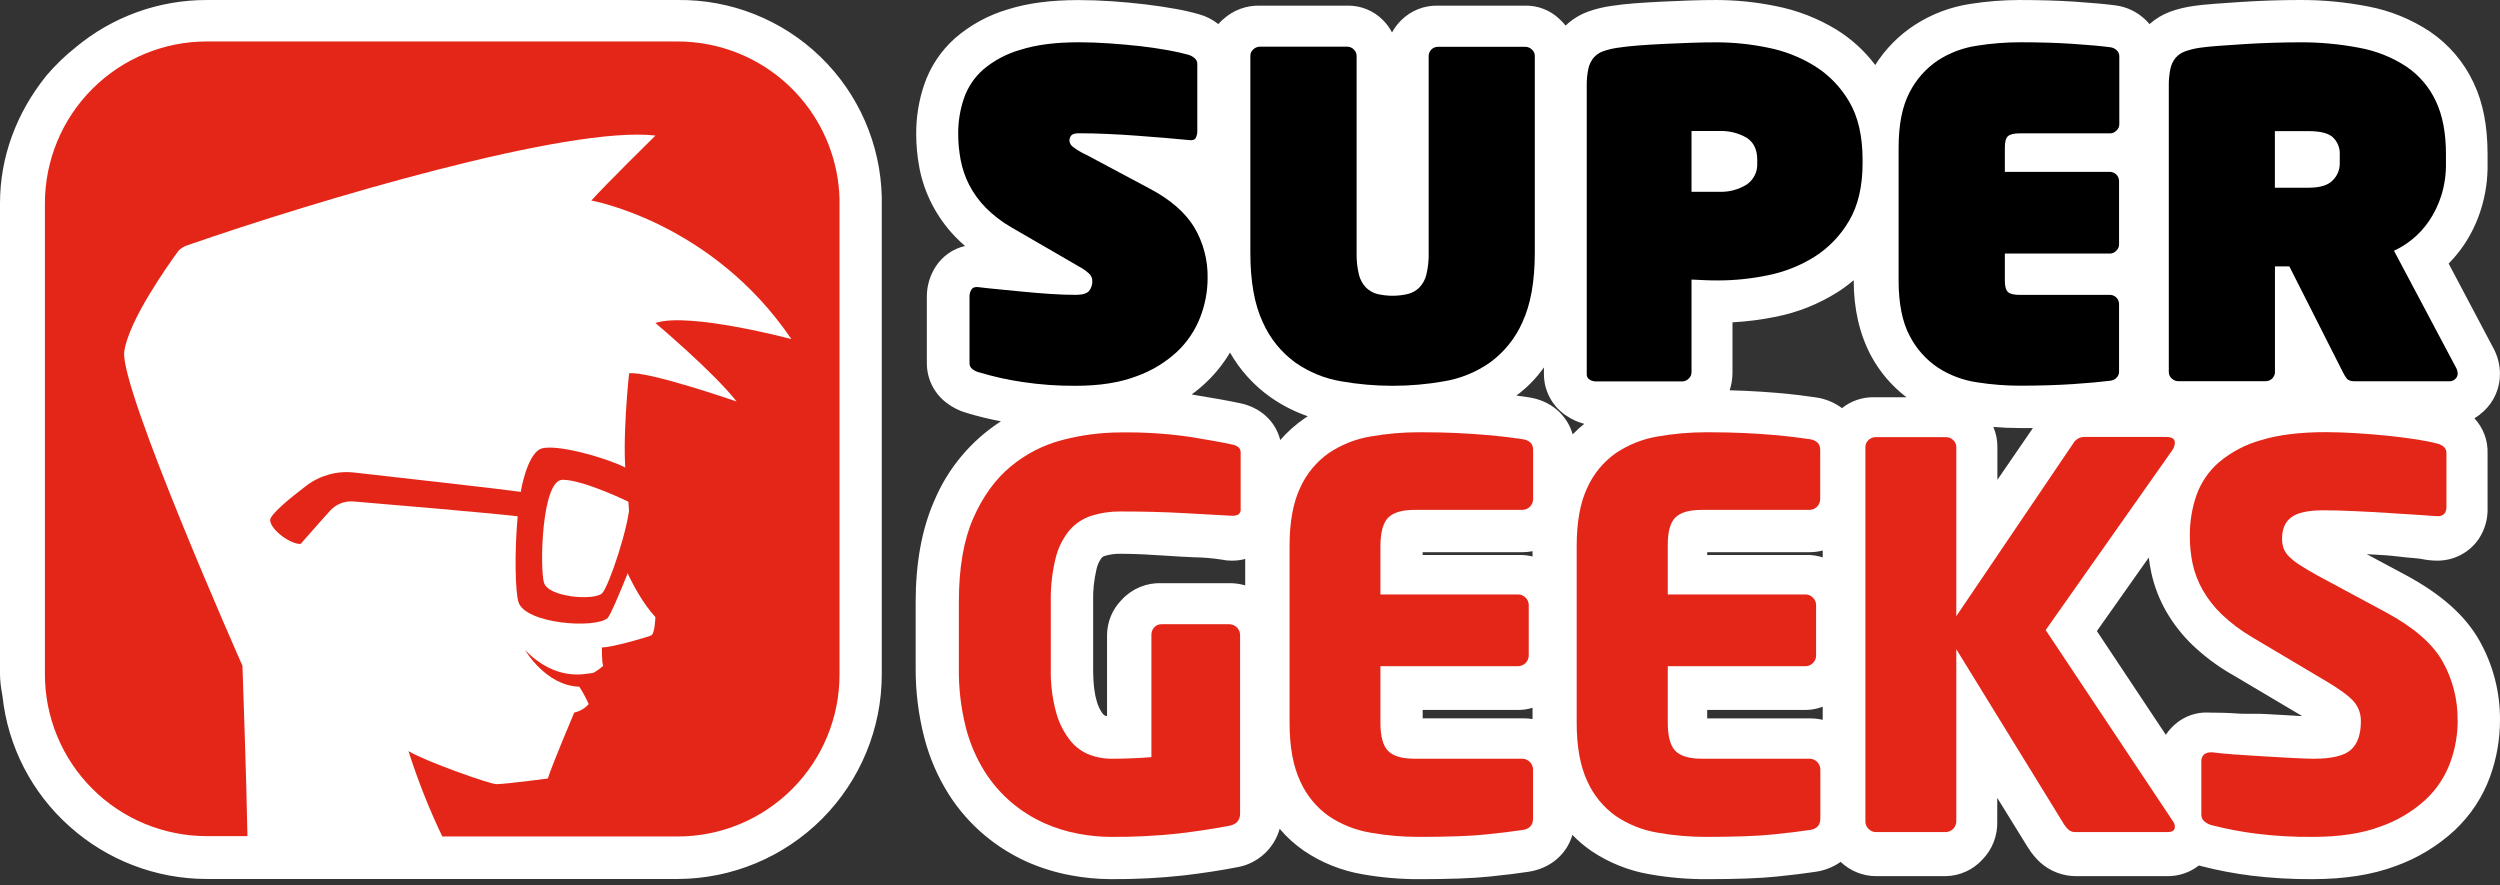
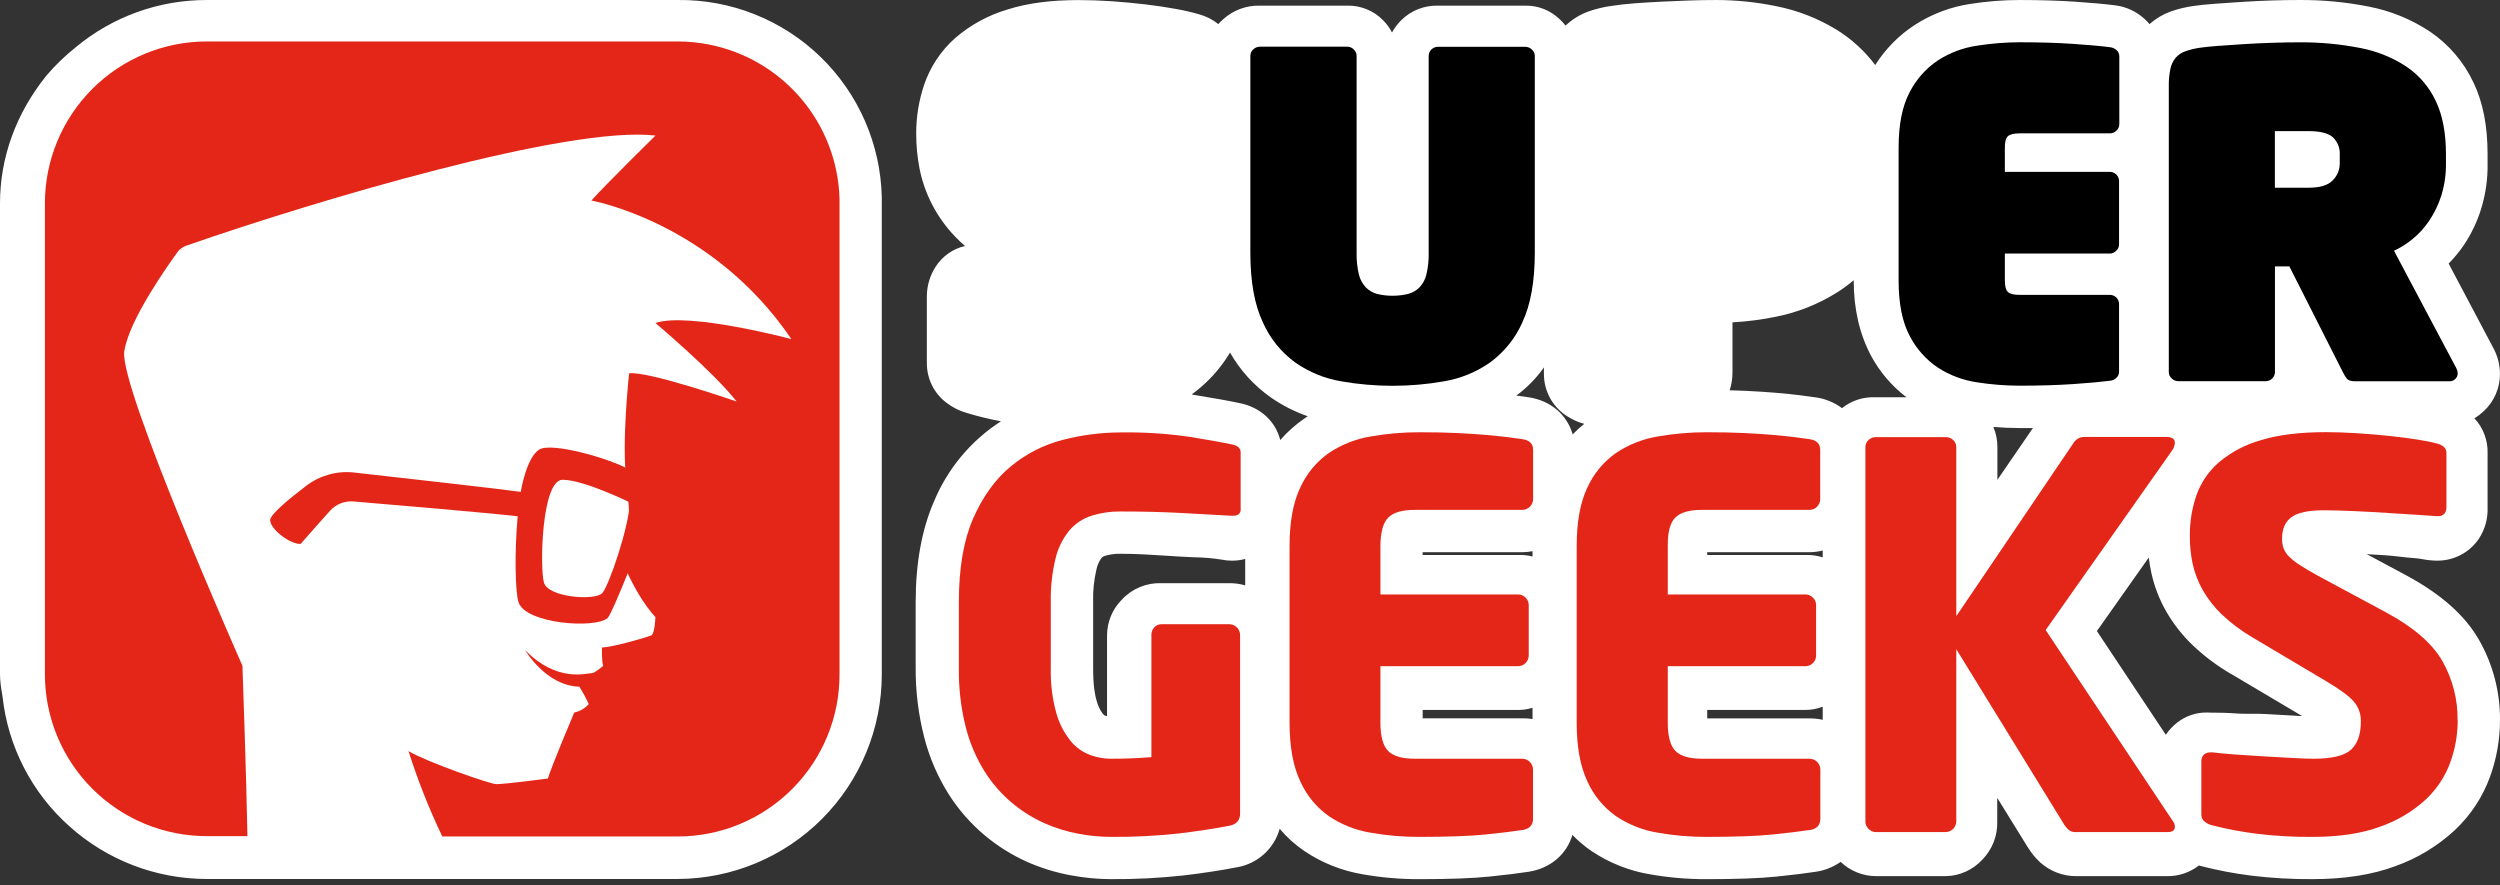
<svg xmlns="http://www.w3.org/2000/svg" width="240" height="85" viewBox="0 0 240 85" fill="none">
  <rect x="0" y="0" width="240" height="85" fill="#333333" stroke="none" />
  <path d="M221.998 82.37C220.108 82.383 218.219 82.276 216.343 82.048C214.822 81.853 213.315 81.565 211.829 81.185C211.373 81.073 210.94 80.88 210.55 80.617C210.317 81.07 209.96 81.448 209.521 81.708C209.083 81.967 208.58 82.097 208.07 82.083H199.291C198.525 82.075 197.789 81.786 197.222 81.271C196.91 80.978 196.638 80.645 196.411 80.282L196.376 80.228L189.72 69.458V78.862C189.737 79.273 189.671 79.683 189.526 80.068C189.38 80.453 189.159 80.804 188.874 81.101C188.612 81.399 188.291 81.64 187.932 81.809C187.573 81.978 187.182 82.071 186.786 82.083H180.1C179.691 82.073 179.289 81.98 178.917 81.809C178.545 81.639 178.212 81.395 177.937 81.093C177.352 80.497 177.023 79.696 177.02 78.862V42.924C177.022 42.529 177.112 42.139 177.281 41.782C177.451 41.425 177.697 41.11 178.002 40.858C178.536 40.388 179.229 40.14 179.941 40.163H186.956C187.321 40.156 187.684 40.223 188.023 40.359C188.362 40.495 188.67 40.698 188.929 40.956C189.188 41.213 189.392 41.52 189.53 41.858C189.668 42.197 189.736 42.559 189.731 42.924V52.609L197.285 41.588C197.869 40.642 198.84 40.163 200.17 40.163H207.975C210.742 40.163 210.821 42.381 210.821 42.635C210.805 43.258 210.61 43.863 210.258 44.377C210.236 44.409 210.217 44.442 210.196 44.471L198.837 60.541L209.19 76.111V73.196C209.18 72.766 209.274 72.34 209.462 71.953C209.65 71.567 209.927 71.231 210.272 70.973C210.733 70.609 211.307 70.418 211.894 70.432C211.986 70.432 212.084 70.432 212.184 70.432H212.424C212.979 70.432 213.739 70.432 214.696 70.513C215.012 70.537 215.345 70.54 215.632 70.54H216.359C216.643 70.54 217.017 70.54 217.409 70.564L220.148 70.719C220.973 70.767 221.63 70.791 222.096 70.791C223.875 70.791 224.324 70.456 224.329 70.454C224.503 70.291 224.6 69.84 224.6 69.247C224.616 69.035 224.548 68.826 224.411 68.663C224.267 68.501 223.767 68.019 222.231 67.113L215.18 62.924C213.982 62.226 212.87 61.391 211.864 60.436C211.004 59.611 210.266 58.666 209.674 57.632C209.137 56.67 208.747 55.633 208.516 54.556C208.298 53.536 208.189 52.495 208.192 51.452C208.182 49.893 208.437 48.344 208.946 46.87C209.497 45.32 210.44 43.938 211.683 42.859C213.078 41.682 214.708 40.817 216.465 40.323C218.317 39.755 220.613 39.465 223.286 39.465C224.232 39.465 225.252 39.501 226.396 39.574C227.477 39.641 228.543 39.73 229.563 39.844C230.582 39.958 231.507 40.069 232.421 40.215C233.165 40.327 233.902 40.48 234.628 40.674L234.736 40.707C235.179 40.859 235.586 41.1 235.932 41.415C236.22 41.687 236.445 42.018 236.591 42.386C236.738 42.753 236.801 43.149 236.778 43.544V48.682C236.822 49.349 236.651 50.012 236.291 50.575C236.04 50.952 235.699 51.26 235.299 51.473C234.9 51.686 234.454 51.797 234.001 51.795H233.898C233.565 51.787 233.232 51.749 232.905 51.684C232.594 51.627 232.28 51.586 231.964 51.563C231.504 51.535 231.05 51.481 230.571 51.425C230.093 51.368 229.617 51.314 229.119 51.281C228.121 51.216 227.045 51.157 225.92 51.105C224.857 51.057 223.899 51.03 223.077 51.03C221.606 51.03 221.2 51.3 221.184 51.3C221.121 51.428 221.096 51.57 221.111 51.711C221.109 51.792 221.117 51.873 221.133 51.952C221.154 51.982 221.179 52.01 221.206 52.036C221.427 52.245 221.669 52.43 221.928 52.59C222.331 52.861 222.853 53.161 223.48 53.507L230.001 57.023C233.024 58.646 235.066 60.444 236.237 62.502C237.388 64.535 237.981 66.836 237.957 69.171C237.953 70.779 237.671 72.374 237.124 73.885C236.517 75.544 235.529 77.038 234.239 78.245C232.791 79.575 231.089 80.598 229.235 81.252C227.258 81.991 224.819 82.37 221.998 82.37ZM163.806 82.37C162.104 82.373 160.405 82.226 158.729 81.929C157.019 81.643 155.39 80.998 153.948 80.035C152.434 78.99 151.23 77.554 150.464 75.881C149.594 74.042 149.153 71.852 149.153 69.377V52.42C149.153 49.937 149.596 47.755 150.467 45.929C151.258 44.272 152.47 42.853 153.983 41.813C155.426 40.849 157.058 40.204 158.77 39.92C160.45 39.624 162.154 39.478 163.86 39.482C165.242 39.482 166.486 39.509 167.557 39.56C168.628 39.611 169.563 39.674 170.364 39.744C171.229 39.822 171.889 39.887 172.441 39.955C172.993 40.023 173.471 40.087 173.993 40.166C175.659 40.417 176.73 41.607 176.73 43.195V47.941C176.731 48.745 176.415 49.517 175.849 50.089C175.284 50.66 174.516 50.986 173.712 50.995H163.351C162.93 50.974 162.509 51.034 162.11 51.17C162.045 51.27 161.858 51.63 161.858 52.433V55.308H173.488C173.839 55.3 174.188 55.364 174.514 55.496C174.839 55.628 175.135 55.826 175.381 56.076C175.653 56.334 175.866 56.647 176.006 56.994C176.146 57.341 176.21 57.715 176.192 58.089V62.935C176.212 63.341 176.151 63.747 176.012 64.129C175.872 64.511 175.658 64.861 175.381 65.158L175.357 65.182C175.1 65.472 174.786 65.706 174.434 65.868C174.083 66.031 173.702 66.118 173.315 66.126H161.864V69.372C161.834 69.848 161.928 70.324 162.134 70.754C162.514 70.937 162.933 71.02 163.354 70.997H173.718C174.111 70.978 174.504 71.04 174.872 71.18C175.24 71.32 175.575 71.534 175.857 71.808C176.138 72.07 176.361 72.388 176.512 72.741C176.663 73.094 176.74 73.474 176.736 73.858V78.608C176.736 80.23 175.654 81.434 174.002 81.685C173.082 81.826 171.892 81.972 170.369 82.129C168.847 82.286 166.618 82.37 163.806 82.37V82.37ZM136.241 82.37C134.541 82.373 132.843 82.225 131.168 81.929C129.457 81.643 127.826 80.998 126.384 80.035C124.868 78.99 123.662 77.555 122.895 75.881C122.019 74.029 121.572 71.825 121.572 69.377V52.42C121.572 49.951 122.019 47.768 122.9 45.929C123.694 44.27 124.913 42.85 126.432 41.813C127.875 40.85 129.506 40.205 131.217 39.92C132.897 39.62 134.6 39.469 136.306 39.468C137.686 39.468 138.93 39.495 140.001 39.547C141.072 39.598 142.01 39.66 142.808 39.73C143.652 39.806 144.331 39.874 144.882 39.941C145.434 40.009 145.899 40.074 146.429 40.152C148.087 40.404 149.155 41.591 149.155 43.181V47.928C149.16 48.729 148.848 49.5 148.287 50.072C147.725 50.644 146.96 50.971 146.159 50.981H135.795C135.429 50.96 135.061 51.009 134.713 51.127C134.579 51.544 134.523 51.983 134.548 52.42V55.308H145.929C146.278 55.3 146.625 55.364 146.948 55.497C147.271 55.629 147.563 55.828 147.806 56.079C148.077 56.336 148.29 56.649 148.43 56.996C148.57 57.342 148.634 57.715 148.617 58.089V62.935C148.639 63.341 148.579 63.748 148.439 64.13C148.3 64.512 148.084 64.862 147.806 65.158L147.771 65.196C147.517 65.482 147.207 65.713 146.86 65.873C146.512 66.033 146.136 66.12 145.753 66.126H134.548V69.372C134.525 69.85 134.588 70.33 134.735 70.786C135.063 70.949 135.429 71.022 135.795 70.997H146.156C146.547 70.98 146.937 71.043 147.302 71.182C147.667 71.322 148 71.535 148.279 71.808C148.559 72.072 148.781 72.391 148.932 72.744C149.082 73.098 149.157 73.479 149.153 73.864V78.613C149.153 80.236 148.071 81.442 146.427 81.691C145.499 81.834 144.312 81.98 142.808 82.134C141.304 82.288 139.057 82.37 136.241 82.37V82.37ZM106.598 82.37C105.437 82.362 104.279 82.248 103.138 82.029C101.855 81.79 100.604 81.399 99.412 80.866C98.128 80.288 96.93 79.537 95.85 78.635C94.658 77.641 93.627 76.468 92.796 75.157C91.854 73.662 91.149 72.029 90.706 70.318C90.175 68.288 89.913 66.197 89.924 64.098V57.769C89.924 54.305 90.465 51.327 91.52 48.915C92.46 46.706 93.905 44.749 95.739 43.2C97.426 41.799 99.402 40.791 101.527 40.247C103.499 39.734 105.528 39.471 107.566 39.465C109.855 39.438 112.143 39.593 114.408 39.928C116.212 40.217 117.58 40.469 118.587 40.68C120.393 41.018 121.037 42.321 121.037 43.436V48.845C121.037 49.253 121.037 50.486 119.998 51.184C119.536 51.57 118.954 51.784 118.351 51.79H118.186C118.039 51.79 117.892 51.774 117.748 51.741C116.733 51.573 115.707 51.482 114.679 51.471L113.478 51.411L112.025 51.322C110.6 51.227 109.126 51.133 107.568 51.133C106.835 51.12 106.105 51.224 105.405 51.441C104.931 51.593 104.508 51.874 104.185 52.252C103.747 52.808 103.439 53.455 103.285 54.145C102.997 55.34 102.866 56.568 102.895 57.796V64.176C102.895 65.748 103.041 67.002 103.325 67.903C103.518 68.605 103.846 69.263 104.291 69.84C104.548 70.167 104.885 70.423 105.27 70.583C105.661 70.734 106.075 70.817 106.495 70.827C107.119 70.827 107.731 70.827 108.304 70.794V60.944C108.323 60.195 108.634 59.482 109.172 58.959L109.21 58.919C109.502 58.613 109.857 58.374 110.25 58.218C110.643 58.061 111.065 57.992 111.487 58.013H118.021C118.412 58.004 118.8 58.074 119.163 58.217C119.526 58.361 119.857 58.575 120.135 58.848C120.414 59.121 120.636 59.448 120.787 59.808C120.938 60.167 121.016 60.554 121.015 60.944V78.096C121.015 79.719 120.009 80.936 118.389 81.258C116.88 81.553 115.255 81.799 113.413 82.023C111.15 82.271 108.874 82.387 106.598 82.37V82.37ZM19.851 82.353C15.48 82.351 11.264 80.733 8.013 77.81C4.778 74.927 2.726 70.948 2.256 66.64C2.242 66.497 2.212 66.321 2.18 66.134C2.089 65.671 2.038 65.2 2.028 64.728V19.52C2.028 15.587 3.413 11.79 6.031 8.537C6.795 7.645 7.645 6.829 8.568 6.103C11.735 3.464 15.729 2.023 19.851 2.03H65.059C66.147 2.019 67.234 2.109 68.305 2.3C72.231 3.055 75.785 5.121 78.383 8.16C80.982 11.2 82.471 15.031 82.606 19.027V19.084C82.606 19.236 82.606 19.371 82.606 19.525V64.728C82.61 69.393 80.762 73.869 77.47 77.173C74.177 80.477 69.708 82.34 65.043 82.353H19.851ZM193.89 39.065C192.411 39.062 190.933 38.946 189.471 38.716C187.856 38.476 186.31 37.893 184.939 37.007C183.46 36.054 182.245 34.743 181.406 33.196C180.431 31.252 179.943 29.1 179.984 26.925V20.653C179.78 21.202 179.527 21.731 179.229 22.235C178.254 23.913 176.89 25.333 175.251 26.373C173.675 27.357 171.934 28.049 170.113 28.415C168.432 28.766 166.72 28.947 165.004 28.956C164.758 28.956 164.525 28.956 164.309 28.956V35.752C164.325 36.143 164.262 36.534 164.122 36.9C163.983 37.266 163.77 37.6 163.497 37.881L163.454 37.926C163.21 38.201 162.912 38.422 162.579 38.576C162.246 38.73 161.885 38.814 161.518 38.822H153.223C152.612 38.8 152.019 38.606 151.514 38.262C151.122 38.011 150.799 37.665 150.575 37.257C150.352 36.849 150.235 36.391 150.234 35.925V8.256C150.231 7.548 150.309 6.842 150.467 6.151C150.628 5.454 150.952 4.805 151.414 4.258C151.889 3.705 152.501 3.284 153.188 3.039C153.79 2.827 154.411 2.676 155.043 2.587C155.616 2.498 156.309 2.422 157.147 2.354C157.986 2.287 158.783 2.246 159.646 2.203C160.509 2.16 161.431 2.122 162.297 2.092C163.219 2.062 164.038 2.049 164.806 2.049C166.573 2.056 168.335 2.237 170.067 2.59C171.899 2.941 173.655 3.616 175.251 4.583C176.895 5.614 178.262 7.031 179.235 8.71C179.683 9.473 180.031 10.291 180.271 11.144C180.488 10.013 180.87 8.919 181.404 7.899C182.243 6.349 183.459 5.036 184.941 4.083C186.313 3.198 187.857 2.616 189.471 2.376C190.932 2.145 192.409 2.029 193.888 2.027C195.824 2.027 197.585 2.078 199.121 2.184C200.657 2.289 201.879 2.398 202.821 2.519C203.459 2.597 204.056 2.877 204.524 3.317C204.813 3.582 205.041 3.907 205.193 4.268C205.345 4.629 205.418 5.019 205.406 5.41V11.928C205.418 12.32 205.353 12.71 205.213 13.076C205.074 13.442 204.864 13.777 204.595 14.062L204.573 14.084C204.277 14.402 203.918 14.657 203.518 14.83C203.929 14.945 204.302 15.166 204.6 15.471C204.861 15.712 205.068 16.005 205.208 16.331C205.348 16.657 205.417 17.009 205.412 17.364V23.468C205.421 23.846 205.353 24.222 205.214 24.573C205.075 24.924 204.866 25.244 204.6 25.513C204.337 25.787 204.022 26.004 203.672 26.152C203.322 26.299 202.946 26.373 202.566 26.37V26.37C202.937 26.364 203.306 26.432 203.65 26.57C203.995 26.708 204.308 26.914 204.572 27.175C204.835 27.436 205.044 27.747 205.185 28.09C205.327 28.433 205.398 28.801 205.395 29.172V35.701C205.405 36.091 205.331 36.48 205.177 36.839C205.024 37.198 204.795 37.52 204.506 37.783C204.042 38.221 203.451 38.501 202.818 38.581C201.882 38.7 200.635 38.811 199.115 38.914C197.596 39.016 195.821 39.065 193.89 39.065ZM165.023 16.634C165.514 16.639 165.993 16.486 166.391 16.199C166.445 16.023 166.468 15.841 166.461 15.658V15.341C166.463 15.218 166.455 15.095 166.437 14.973C166.218 14.852 165.866 14.741 165.023 14.741H164.298V16.634H165.023ZM133.678 39.065C131.895 39.066 130.116 38.911 128.361 38.603C126.483 38.285 124.699 37.557 123.135 36.471C121.454 35.278 120.12 33.66 119.268 31.782C118.584 30.282 118.14 28.684 117.954 27.046C117.908 28.463 117.623 29.863 117.11 31.184C116.519 32.715 115.595 34.096 114.405 35.227C113.075 36.456 111.512 37.404 109.808 38.016C107.985 38.705 105.789 39.054 103.276 39.054C101.446 39.07 99.616 38.943 97.805 38.676C96.319 38.453 94.85 38.125 93.41 37.694C92.93 37.566 92.479 37.344 92.085 37.039C91.75 36.787 91.478 36.46 91.29 36.085C91.103 35.709 91.004 35.295 91.003 34.876V28.436C91.01 27.815 91.198 27.208 91.544 26.692C91.784 26.324 92.114 26.024 92.503 25.819C92.891 25.615 93.326 25.513 93.765 25.524C93.931 25.524 94.098 25.538 94.262 25.564C94.698 25.618 95.279 25.678 95.99 25.748L98.424 25.986C99.163 26.059 99.858 26.116 100.531 26.165L96.147 23.622C95.047 23 94.038 22.227 93.151 21.326C92.383 20.536 91.737 19.638 91.231 18.66C90.76 17.741 90.421 16.76 90.225 15.747C90.043 14.787 89.952 13.812 89.954 12.834C89.947 11.467 90.165 10.109 90.6 8.813C91.08 7.407 91.919 6.151 93.034 5.17C94.289 4.097 95.758 3.303 97.343 2.841C99.055 2.3 101.094 2.03 103.563 2.03C104.515 2.03 105.521 2.065 106.635 2.141C107.704 2.216 108.715 2.311 109.729 2.433C110.744 2.554 111.609 2.682 112.474 2.838C113.173 2.962 113.864 3.121 114.546 3.314C115.025 3.445 115.467 3.684 115.839 4.012C116.138 4.263 116.373 4.583 116.522 4.944C116.672 5.305 116.733 5.697 116.699 6.087V12.548V12.599C116.782 13.155 116.687 13.723 116.428 14.222C116.225 14.612 115.917 14.939 115.539 15.165C115.16 15.391 114.727 15.507 114.286 15.501C114.129 15.501 113.972 15.489 113.816 15.466C113.256 15.409 112.564 15.347 111.733 15.279C110.903 15.211 109.965 15.136 109.005 15.063H108.937L111.336 16.331C113.613 17.537 115.301 19.019 116.355 20.739C117.07 21.917 117.552 23.221 117.775 24.58C117.775 24.474 117.775 24.366 117.775 24.261V5.359C117.785 4.972 117.88 4.592 118.054 4.245C118.227 3.899 118.475 3.595 118.779 3.355L118.827 3.309C119.412 2.805 120.166 2.541 120.937 2.571H129.364C129.73 2.564 130.094 2.632 130.433 2.771C130.772 2.909 131.079 3.115 131.337 3.376C131.594 3.636 131.795 3.947 131.929 4.287C132.063 4.628 132.126 4.993 132.114 5.359V24.244C132.116 24.775 132.19 25.303 132.333 25.813C132.376 25.945 132.452 26.064 132.553 26.159C132.6 26.211 132.663 26.246 132.731 26.262C133.044 26.34 133.366 26.374 133.688 26.365C134.004 26.371 134.32 26.336 134.627 26.262C134.7 26.248 134.767 26.212 134.819 26.159C134.886 26.051 134.934 25.932 134.96 25.808C135.067 25.294 135.11 24.769 135.089 24.244V5.359C135.092 4.986 135.17 4.618 135.319 4.276C135.468 3.934 135.685 3.626 135.957 3.371C136.227 3.104 136.548 2.894 136.9 2.754C137.253 2.615 137.631 2.549 138.01 2.56H146.44C146.789 2.551 147.136 2.611 147.461 2.738C147.786 2.865 148.083 3.055 148.333 3.298C148.611 3.551 148.829 3.862 148.972 4.209C149.115 4.556 149.18 4.93 149.161 5.305V24.236C149.161 27.536 148.758 29.932 147.89 31.776C146.884 33.913 145.71 35.403 144.193 36.466C142.636 37.546 140.862 38.273 138.995 38.594C137.239 38.906 135.46 39.063 133.678 39.065V39.065ZM226.096 38.811C225.633 38.825 225.174 38.73 224.754 38.536C224.334 38.341 223.966 38.051 223.678 37.688C223.475 37.407 223.3 37.106 223.156 36.791L223.11 36.701L220.281 31.154V35.752C220.298 36.141 220.238 36.529 220.104 36.894C219.97 37.259 219.764 37.593 219.499 37.878L219.448 37.932C219.207 38.206 218.912 38.426 218.582 38.579C218.251 38.733 217.892 38.815 217.528 38.822H209.103C208.316 38.787 207.568 38.474 206.991 37.937C206.679 37.662 206.426 37.326 206.247 36.951C206.068 36.575 205.966 36.168 205.947 35.752V8.256C205.957 7.607 206.048 6.962 206.217 6.335L206.258 6.157C206.444 5.445 206.799 4.789 207.294 4.245C207.769 3.688 208.383 3.267 209.073 3.022C209.673 2.811 210.293 2.661 210.923 2.576C211.343 2.511 211.946 2.449 212.757 2.387C213.517 2.327 214.353 2.271 215.272 2.211C216.192 2.152 217.141 2.108 218.106 2.078C219.072 2.049 219.929 2.035 220.7 2.035C222.804 2.017 224.904 2.212 226.969 2.617C228.82 2.968 230.582 3.684 232.154 4.723C233.665 5.754 234.869 7.173 235.64 8.832C236.405 10.454 236.778 12.399 236.778 14.822V15.688C236.804 16.957 236.627 18.222 236.254 19.436C235.933 20.479 235.462 21.469 234.855 22.376C234.298 23.196 233.624 23.931 232.857 24.558L232.516 24.829L237.606 34.43L237.638 34.489C237.853 34.921 237.968 35.397 237.974 35.879C237.978 36.273 237.9 36.662 237.745 37.024C237.591 37.386 237.363 37.712 237.076 37.981C236.571 38.496 235.887 38.796 235.166 38.819L226.096 38.811ZM221.639 16.093C222.236 16.093 222.401 15.969 222.401 15.969C222.401 15.969 222.45 15.917 222.45 15.731V14.784C222.181 14.751 221.91 14.737 221.639 14.741H220.286V16.093H221.639Z" fill="white" />
  <path d="M65.059 4.058C69.109 3.999 73.017 5.547 75.928 8.363C78.84 11.178 80.517 15.032 80.594 19.082C80.594 19.236 80.594 19.352 80.594 19.52V64.728C80.597 68.855 78.963 72.814 76.051 75.738C73.139 78.662 69.186 80.311 65.059 80.325H19.851C11.829 80.325 5.106 74.221 4.273 66.424C4.172 65.863 4.1 65.297 4.057 64.728V19.52C4.097 15.972 5.351 12.544 7.61 9.808C8.295 9.017 9.053 8.293 9.874 7.644C12.672 5.309 16.206 4.038 19.851 4.058H65.059ZM193.888 4.058C195.79 4.058 197.488 4.109 198.983 4.21C200.479 4.312 201.669 4.418 202.561 4.534C202.782 4.558 202.988 4.653 203.151 4.805C203.232 4.882 203.295 4.976 203.334 5.081C203.374 5.186 203.389 5.299 203.378 5.41V11.928C203.392 12.181 203.311 12.43 203.151 12.626C202.978 12.799 202.807 12.983 202.577 12.983H193.863C193.323 12.983 192.876 12.983 192.679 13.17C192.542 13.297 192.436 13.454 192.369 13.628C192.301 13.802 192.274 13.989 192.289 14.176V16.769H202.566H202.783C202.849 16.764 202.915 16.773 202.977 16.797C203.038 16.82 203.094 16.857 203.14 16.904C203.215 16.958 203.275 17.029 203.315 17.112C203.354 17.195 203.372 17.286 203.367 17.378V23.468C203.373 23.58 203.356 23.692 203.317 23.796C203.278 23.901 203.218 23.997 203.14 24.077C203.069 24.159 202.981 24.225 202.882 24.271C202.783 24.317 202.675 24.341 202.566 24.342H192.289V26.925C192.264 27.343 192.404 27.755 192.679 28.071C193.035 28.313 193.461 28.429 193.89 28.399H202.566C202.672 28.39 202.778 28.404 202.877 28.441C202.976 28.478 203.066 28.537 203.14 28.612C203.217 28.683 203.277 28.77 203.317 28.866C203.356 28.963 203.373 29.068 203.367 29.172V35.701C203.375 35.809 203.359 35.917 203.319 36.018C203.28 36.12 203.219 36.211 203.14 36.285C202.984 36.437 202.782 36.532 202.566 36.555C201.674 36.669 200.476 36.78 198.98 36.88C197.485 36.98 195.781 37.031 193.88 37.031C192.505 37.03 191.132 36.921 189.774 36.707C188.443 36.511 187.168 36.032 186.037 35.303C184.843 34.538 183.862 33.483 183.186 32.236C182.48 30.908 182.002 29.137 182.002 26.919V14.176C182.002 11.958 182.48 10.187 183.186 8.859C183.861 7.612 184.841 6.557 186.034 5.792C187.165 5.063 188.44 4.584 189.772 4.388C191.133 4.171 192.509 4.061 193.888 4.058V4.058ZM164.806 4.058C166.442 4.062 168.072 4.229 169.674 4.556C171.273 4.864 172.804 5.457 174.194 6.306C175.557 7.163 176.689 8.341 177.49 9.738C178.356 11.193 178.767 13.056 178.767 15.333V15.636C178.767 17.884 178.35 19.736 177.488 21.188C176.678 22.596 175.54 23.785 174.169 24.656C172.795 25.512 171.277 26.113 169.688 26.427C168.141 26.75 166.565 26.915 164.985 26.922C164.552 26.922 164.128 26.922 163.768 26.903C163.408 26.884 162.802 26.865 162.261 26.838V35.741C162.285 35.989 162.213 36.236 162.061 36.434C161.888 36.607 161.742 36.782 161.52 36.782H153.223C152.986 36.752 152.761 36.658 152.571 36.512C152.475 36.443 152.397 36.352 152.344 36.246C152.29 36.141 152.262 36.025 152.263 35.906V8.256C152.26 7.703 152.32 7.153 152.441 6.614C152.529 6.223 152.709 5.86 152.966 5.554C153.213 5.269 153.53 5.052 153.886 4.926C154.355 4.763 154.84 4.647 155.333 4.58C155.873 4.496 156.539 4.423 157.299 4.364C158.059 4.304 158.878 4.258 159.733 4.215C160.587 4.172 161.469 4.137 162.348 4.107C163.227 4.077 164.038 4.064 164.782 4.064L164.806 4.058ZM162.27 18.662H165.023C165.938 18.669 166.832 18.385 167.576 17.851C168.255 17.391 168.49 16.572 168.49 15.65V15.341C168.49 14.362 168.255 13.719 167.576 13.291C166.897 12.864 166.115 12.713 165.023 12.713H162.27V18.662ZM103.566 4.058C104.485 4.058 105.459 4.093 106.5 4.166C107.541 4.239 108.529 4.331 109.494 4.437C110.46 4.542 111.322 4.683 112.115 4.826C112.753 4.939 113.385 5.083 114.008 5.259C114.21 5.314 114.396 5.418 114.549 5.562C114.722 5.705 114.676 5.895 114.676 6.122V12.577C114.676 12.848 114.757 13.059 114.657 13.245C114.629 13.315 114.579 13.374 114.515 13.413C114.45 13.452 114.375 13.469 114.3 13.462C114.225 13.46 114.15 13.453 114.075 13.44C113.5 13.384 112.779 13.319 111.912 13.245C111.049 13.175 110.132 13.102 109.167 13.029C108.201 12.956 107.23 12.899 106.251 12.856C105.272 12.813 104.377 12.794 103.574 12.794C103.198 12.794 102.952 12.864 102.838 13.01C102.726 13.142 102.665 13.31 102.665 13.483C102.669 13.591 102.696 13.696 102.742 13.793C102.789 13.889 102.855 13.976 102.936 14.046C103.348 14.369 103.797 14.641 104.274 14.857L110.397 18.122C112.355 19.16 113.767 20.384 114.633 21.794C115.518 23.283 115.967 24.99 115.928 26.722C115.926 28.008 115.684 29.283 115.217 30.481C114.73 31.734 113.969 32.863 112.991 33.786C111.859 34.827 110.528 35.629 109.078 36.142C107.48 36.747 105.543 37.05 103.266 37.05C101.546 37.062 99.828 36.938 98.127 36.682C96.723 36.474 95.335 36.164 93.976 35.755C93.746 35.698 93.531 35.595 93.343 35.452C93.25 35.39 93.174 35.306 93.12 35.208C93.066 35.11 93.037 35.001 93.034 34.889V28.436C93.041 28.204 93.114 27.979 93.246 27.787C93.304 27.707 93.382 27.644 93.472 27.602C93.562 27.561 93.661 27.544 93.759 27.552C93.832 27.553 93.904 27.56 93.976 27.571C94.436 27.631 95.04 27.695 95.79 27.766L98.225 28.004C99.104 28.09 99.983 28.162 100.861 28.22C101.738 28.28 102.538 28.307 103.26 28.307C103.893 28.307 104.318 28.184 104.534 27.939C104.759 27.667 104.874 27.32 104.856 26.968C104.856 26.737 104.772 26.514 104.621 26.34C104.332 26.056 104.004 25.816 103.647 25.627L97.156 21.867C96.221 21.34 95.364 20.685 94.609 19.923C93.978 19.277 93.447 18.542 93.032 17.74C92.65 16.991 92.377 16.192 92.221 15.366C92.06 14.531 91.981 13.684 91.983 12.834C91.976 11.689 92.159 10.55 92.523 9.464C92.889 8.388 93.532 7.426 94.387 6.676C95.426 5.799 96.64 5.153 97.949 4.783C99.447 4.3 101.319 4.058 103.566 4.058ZM220.7 4.058C222.667 4.04 224.63 4.221 226.561 4.599C228.148 4.896 229.661 5.506 231.01 6.395C232.225 7.222 233.192 8.365 233.809 9.7C234.458 11.068 234.75 12.775 234.75 14.819V15.688C234.775 16.741 234.632 17.792 234.325 18.8C234.065 19.658 233.681 20.473 233.187 21.221C232.742 21.886 232.201 22.482 231.583 22.99C231.044 23.43 230.452 23.802 229.822 24.098L235.81 35.387C235.889 35.542 235.933 35.711 235.94 35.885C235.943 35.996 235.924 36.108 235.883 36.212C235.842 36.316 235.78 36.411 235.702 36.49C235.563 36.652 235.371 36.76 235.161 36.796H226.096C225.945 36.809 225.793 36.786 225.652 36.73C225.511 36.675 225.385 36.587 225.284 36.474C225.144 36.263 225.021 36.04 224.916 35.809L219.775 25.694H218.253V35.741C218.279 35.988 218.212 36.235 218.063 36.434C217.89 36.607 217.76 36.782 217.522 36.782H209.103C208.827 36.749 208.569 36.627 208.368 36.434C208.157 36.258 208.018 36.012 207.975 35.741V8.256C207.998 7.699 208.089 7.148 208.246 6.614C208.362 6.218 208.571 5.854 208.854 5.554C209.104 5.266 209.425 5.05 209.785 4.926C210.251 4.764 210.732 4.648 211.221 4.58C211.598 4.522 212.16 4.465 212.908 4.407C213.66 4.35 214.488 4.293 215.397 4.237C216.305 4.18 217.228 4.137 218.166 4.107C219.104 4.077 219.946 4.064 220.697 4.064L220.7 4.058ZM218.263 18.127H221.644C222.726 18.127 223.44 17.84 223.886 17.364C224.289 16.922 224.504 16.34 224.484 15.742V14.876C224.484 14.127 224.332 13.627 223.886 13.237C223.44 12.848 222.728 12.713 221.633 12.713H218.253V18.122L218.263 18.127ZM146.44 4.599C146.536 4.591 146.633 4.605 146.722 4.642C146.811 4.678 146.891 4.735 146.954 4.807C147.143 4.978 147.124 5.129 147.124 5.348V24.244C147.124 27.009 146.838 29.237 146.043 30.922C145.247 32.607 144.317 33.897 143.019 34.811C141.706 35.725 140.207 36.337 138.63 36.604C135.349 37.181 131.993 37.181 128.712 36.604C127.127 36.339 125.62 35.726 124.298 34.811C122.911 33.819 121.81 32.477 121.107 30.922C120.317 29.237 119.809 27.009 119.809 24.244V5.359C119.809 5.129 120.015 4.978 120.204 4.818C120.418 4.664 120.679 4.591 120.942 4.61H129.369C129.47 4.599 129.571 4.612 129.665 4.648C129.759 4.685 129.843 4.743 129.91 4.818C129.98 4.888 130.033 4.973 130.065 5.067C130.097 5.161 130.107 5.261 130.094 5.359V24.244C130.096 24.953 130.194 25.658 130.384 26.34C130.517 26.816 130.773 27.248 131.127 27.593C131.426 27.894 131.799 28.11 132.209 28.22C133.181 28.451 134.193 28.451 135.165 28.22C135.582 28.114 135.962 27.897 136.266 27.593C136.593 27.241 136.821 26.809 136.928 26.34C137.083 25.653 137.15 24.949 137.129 24.244V5.359C137.133 5.255 137.159 5.153 137.206 5.06C137.253 4.966 137.318 4.884 137.399 4.818C137.48 4.741 137.577 4.682 137.682 4.645C137.787 4.607 137.899 4.592 138.01 4.599H146.44ZM223.28 41.494C224.197 41.494 225.192 41.532 226.255 41.596C227.318 41.661 228.351 41.751 229.341 41.853C230.331 41.956 231.234 42.075 232.089 42.21C232.755 42.31 233.415 42.446 234.066 42.619C234.253 42.685 234.426 42.789 234.571 42.924C234.645 43.008 234.699 43.107 234.73 43.214C234.76 43.321 234.767 43.434 234.75 43.544V48.682C234.775 48.927 234.733 49.173 234.631 49.396C234.567 49.506 234.475 49.597 234.364 49.66C234.253 49.723 234.128 49.755 234.001 49.753H233.898C233.525 49.753 232.922 49.575 232.086 49.523C231.25 49.472 230.309 49.315 229.254 49.253C228.2 49.191 227.118 49.126 226.009 49.074C224.9 49.023 223.921 48.996 223.072 48.996C221.609 48.996 220.578 49.221 219.983 49.661C219.388 50.102 219.088 50.784 219.088 51.703C219.081 52.033 219.135 52.361 219.245 52.671C219.365 52.972 219.549 53.243 219.786 53.464C220.105 53.77 220.455 54.042 220.83 54.275C221.273 54.565 221.833 54.897 222.515 55.27L229.049 58.786C231.703 60.214 233.515 61.779 234.485 63.481C235.462 65.208 235.964 67.163 235.94 69.147C235.936 70.522 235.694 71.887 235.226 73.18C234.729 74.545 233.918 75.775 232.857 76.768C231.603 77.911 230.131 78.787 228.53 79.346C226.761 80.011 224.582 80.343 221.993 80.341C220.191 80.356 218.391 80.254 216.603 80.035C215.161 79.855 213.732 79.584 212.324 79.224C212.053 79.163 211.8 79.041 211.583 78.867C211.476 78.791 211.388 78.691 211.324 78.576C211.26 78.461 211.223 78.333 211.215 78.202V73.196C211.205 73.071 211.228 72.946 211.284 72.833C211.339 72.721 211.424 72.625 211.529 72.558C211.63 72.49 211.751 72.459 211.873 72.468C211.992 72.468 212.121 72.482 212.251 72.482H212.403C212.914 72.482 213.62 72.482 214.523 72.558C214.883 72.585 215.245 72.59 215.605 72.59H216.359C216.67 72.59 216.984 72.59 217.301 72.612L220.029 72.766C220.898 72.814 221.587 72.841 222.096 72.841C223.864 72.841 225.064 72.552 225.695 71.973C226.326 71.395 226.641 70.493 226.639 69.269C226.662 68.565 226.42 67.877 225.96 67.343C225.501 66.817 224.608 66.161 223.283 65.377L216.238 61.193C215.179 60.575 214.195 59.839 213.303 58.997C212.581 58.307 211.961 57.517 211.464 56.65C211.015 55.862 210.688 55.01 210.493 54.124C210.309 53.242 210.218 52.344 210.223 51.444C210.211 50.114 210.427 48.792 210.861 47.536C211.296 46.311 212.042 45.221 213.025 44.371C214.203 43.386 215.577 42.664 217.057 42.254C218.723 41.743 220.797 41.487 223.277 41.486L223.28 41.494ZM107.552 41.486C109.735 41.46 111.916 41.606 114.075 41.921C115.879 42.21 117.232 42.462 118.181 42.662C118.762 42.765 118.992 43.019 118.992 43.428V48.836C118.992 49.107 118.976 49.415 118.841 49.499C118.706 49.583 118.57 49.753 118.335 49.753H118.186C116.961 49.483 115.428 49.483 113.589 49.372C111.75 49.261 109.743 49.102 107.566 49.102C106.622 49.091 105.683 49.228 104.783 49.51C103.961 49.774 103.227 50.26 102.663 50.913C102.024 51.696 101.57 52.612 101.335 53.594C101 54.963 100.846 56.371 100.875 57.78V64.16C100.875 65.929 101.043 67.376 101.4 68.501C101.674 69.468 102.139 70.37 102.768 71.154C103.254 71.752 103.889 72.21 104.61 72.482C105.216 72.709 105.856 72.83 106.503 72.839C107.898 72.839 109.259 72.787 110.341 72.685V60.944C110.375 60.686 110.509 60.451 110.714 60.29C110.821 60.198 110.945 60.129 111.079 60.086C111.214 60.044 111.355 60.028 111.495 60.041H118.029C118.155 60.03 118.282 60.047 118.4 60.09C118.519 60.133 118.627 60.201 118.716 60.29C118.807 60.372 118.878 60.474 118.925 60.587C118.972 60.7 118.993 60.822 118.987 60.944V78.096C118.987 78.743 118.673 79.135 117.994 79.27C116.596 79.54 115.019 79.789 113.169 80.011C110.984 80.249 108.786 80.359 106.587 80.341C105.549 80.334 104.514 80.232 103.496 80.035C102.369 79.825 101.272 79.483 100.226 79.016C99.115 78.513 98.078 77.861 97.143 77.079C96.113 76.218 95.222 75.203 94.503 74.069C93.673 72.752 93.052 71.315 92.664 69.807C92.178 67.943 91.939 66.024 91.953 64.098V57.769C91.953 54.502 92.459 51.819 93.378 49.729C94.186 47.807 95.435 46.103 97.024 44.753C98.479 43.54 100.186 42.668 102.022 42.2C103.829 41.729 105.688 41.488 107.555 41.483L107.552 41.486ZM163.868 41.483C165.229 41.483 166.428 41.508 167.465 41.559C168.503 41.61 169.409 41.669 170.194 41.737C170.978 41.805 171.646 41.872 172.209 41.94C172.771 42.008 173.261 42.078 173.707 42.145C174.386 42.248 174.71 42.589 174.71 43.168V47.914C174.714 48.047 174.689 48.18 174.639 48.303C174.589 48.426 174.514 48.538 174.418 48.631C174.329 48.728 174.222 48.805 174.101 48.858C173.981 48.911 173.852 48.939 173.72 48.939H163.351C162.161 48.939 161.188 49.185 160.698 49.678C160.209 50.17 159.836 51.095 159.836 52.42V57.337H173.493C173.577 57.328 173.661 57.34 173.739 57.37C173.818 57.4 173.888 57.448 173.945 57.51C174.028 57.579 174.093 57.669 174.132 57.77C174.171 57.871 174.184 57.981 174.169 58.089V62.935C174.2 63.217 174.12 63.499 173.945 63.722C173.739 63.925 173.582 64.098 173.309 64.098H159.836V69.369C159.836 70.694 160.209 71.698 160.704 72.19C161.199 72.682 162.167 73.023 163.351 73.023H173.715C173.84 73.005 173.967 73.015 174.088 73.052C174.208 73.089 174.319 73.152 174.413 73.236C174.506 73.31 174.582 73.405 174.632 73.513C174.683 73.621 174.708 73.739 174.705 73.858V78.608C174.705 79.219 174.378 79.576 173.696 79.689C172.812 79.827 171.641 79.96 170.161 80.122C168.682 80.284 166.556 80.352 163.8 80.352C162.219 80.357 160.64 80.221 159.084 79.944C157.653 79.705 156.29 79.166 155.084 78.361C153.871 77.517 152.907 76.363 152.293 75.019C151.614 73.564 151.181 71.671 151.181 69.369V52.42C151.181 50.108 151.614 48.236 152.298 46.805C152.933 45.467 153.912 44.322 155.135 43.487C156.342 42.68 157.706 42.14 159.138 41.902C160.699 41.628 162.282 41.492 163.868 41.496V41.483ZM136.304 41.496C137.663 41.496 138.862 41.522 139.901 41.572C140.939 41.623 141.848 41.682 142.627 41.751C143.408 41.821 144.076 41.886 144.636 41.953C145.196 42.021 145.688 42.091 146.129 42.159C146.811 42.262 147.124 42.603 147.124 43.181V47.928C147.131 48.059 147.111 48.191 147.064 48.314C147.018 48.438 146.946 48.55 146.854 48.644C146.767 48.741 146.661 48.818 146.543 48.871C146.425 48.925 146.297 48.952 146.167 48.953H135.795C134.603 48.953 133.756 49.199 133.264 49.691C132.772 50.183 132.52 51.095 132.52 52.42V57.337H145.929C146.011 57.33 146.093 57.342 146.169 57.372C146.246 57.402 146.314 57.449 146.37 57.51C146.452 57.58 146.515 57.67 146.552 57.771C146.589 57.873 146.6 57.982 146.583 58.089V62.935C146.618 63.215 146.541 63.498 146.37 63.722C146.167 63.925 146.018 64.098 145.748 64.098H132.52V69.369C132.52 70.694 132.772 71.698 133.264 72.19C133.756 72.682 134.603 73.023 135.795 73.023H146.156C146.279 73.005 146.405 73.015 146.524 73.052C146.643 73.089 146.752 73.152 146.843 73.236C146.933 73.312 147.005 73.407 147.052 73.515C147.099 73.623 147.12 73.741 147.114 73.858V78.608C147.114 79.219 146.797 79.576 146.116 79.689C145.231 79.827 144.071 79.96 142.6 80.122C141.129 80.284 138.995 80.352 136.239 80.352C134.657 80.357 133.077 80.221 131.519 79.944C130.089 79.706 128.726 79.166 127.52 78.361C126.303 77.519 125.337 76.364 124.723 75.019C124.039 73.564 123.595 71.671 123.595 69.369V52.42C123.595 50.108 124.039 48.236 124.726 46.805C125.363 45.466 126.345 44.321 127.571 43.487C128.777 42.681 130.14 42.141 131.571 41.902C133.134 41.628 134.717 41.492 136.304 41.496V41.496ZM186.945 42.191C187.035 42.182 187.126 42.191 187.212 42.219C187.297 42.247 187.376 42.293 187.443 42.354C187.53 42.419 187.599 42.506 187.643 42.606C187.686 42.706 187.703 42.816 187.692 42.924V59.151L198.978 42.678C199.216 42.27 199.648 42.183 200.159 42.183H207.975C208.516 42.183 208.787 42.251 208.787 42.627C208.768 42.869 208.679 43.101 208.533 43.295L196.384 60.498L208.584 78.848C208.716 79.021 208.787 79.233 208.787 79.451C208.787 79.789 208.552 80.046 208.073 80.046H199.291C199.026 80.038 198.771 79.936 198.575 79.757C198.398 79.576 198.242 79.375 198.109 79.159L187.692 62.324V78.862C187.717 79.154 187.628 79.445 187.443 79.673C187.237 79.879 187.059 80.065 186.786 80.065H180.1C179.814 80.034 179.55 79.894 179.365 79.673C179.157 79.454 179.04 79.164 179.037 78.862V42.924C179.037 42.654 179.159 42.54 179.365 42.354C179.444 42.291 179.534 42.244 179.631 42.216C179.728 42.188 179.83 42.18 179.93 42.191H186.945ZM65.059 0.001H19.851C15.254 -0.008 10.8 1.598 7.267 4.54C6.241 5.354 5.297 6.267 4.449 7.266C1.539 10.884 0 15.122 0 19.52V64.728C0.009 65.316 0.07 65.901 0.181 66.478C0.206 66.624 0.233 66.775 0.241 66.856C0.763 71.662 3.05 76.103 6.658 79.319C10.281 82.576 14.979 84.379 19.851 84.382H65.059C70.262 84.367 75.246 82.29 78.919 78.606C82.591 74.921 84.653 69.93 84.651 64.728V19.52C84.651 19.341 84.651 19.187 84.651 19.017V18.954C84.543 13.851 82.425 8.996 78.755 5.446C75.086 1.897 70.164 -0.06 65.059 0.001V0.001ZM193.888 0.001C192.303 0.003 190.72 0.128 189.155 0.375C187.259 0.659 185.446 1.344 183.835 2.384C182.299 3.378 180.997 4.695 180.022 6.243C179.008 4.894 177.751 3.745 176.317 2.855C174.517 1.755 172.535 0.986 170.464 0.583C168.602 0.203 166.707 0.008 164.806 0.001C164.017 0.001 163.184 0.015 162.232 0.045C161.353 0.074 160.452 0.112 159.549 0.158C158.646 0.204 157.815 0.253 157.012 0.312H156.99C156.106 0.38 155.368 0.464 154.729 0.564C153.964 0.666 153.21 0.847 152.482 1.105C151.668 1.399 150.924 1.86 150.297 2.457C150.115 2.225 149.914 2.01 149.694 1.813C148.819 0.983 147.654 0.527 146.448 0.542H138.01C137.366 0.529 136.726 0.645 136.128 0.884C135.529 1.123 134.985 1.479 134.527 1.932C134.173 2.283 133.872 2.681 133.632 3.117C133.407 2.679 133.115 2.28 132.766 1.932C132.323 1.483 131.794 1.128 131.21 0.89C130.626 0.651 130 0.532 129.369 0.542H120.942C119.66 0.51 118.413 0.967 117.456 1.822L117.434 1.84C117.267 1.988 117.108 2.146 116.958 2.311C116.409 1.873 115.776 1.552 115.098 1.367C114.356 1.155 113.603 0.983 112.842 0.851C111.934 0.686 110.995 0.545 109.975 0.423C108.956 0.302 107.882 0.202 106.784 0.123C105.616 0.045 104.566 0.007 103.566 0.007C100.878 0.007 98.638 0.302 96.724 0.91C94.866 1.459 93.147 2.399 91.682 3.666C90.316 4.883 89.291 6.435 88.707 8.169C88.204 9.673 87.95 11.249 87.956 12.834C87.955 13.942 88.059 15.048 88.266 16.136C88.5 17.335 88.9 18.495 89.457 19.582C90.046 20.732 90.8 21.788 91.696 22.719C91.988 23.024 92.304 23.322 92.645 23.614C91.489 23.88 90.481 24.585 89.835 25.581C89.28 26.43 88.982 27.422 88.978 28.436V34.889C88.979 35.62 89.149 36.34 89.474 36.994C89.799 37.648 90.27 38.218 90.852 38.659C91.445 39.118 92.122 39.456 92.845 39.655C93.912 39.976 94.996 40.239 96.091 40.444C93.221 42.293 90.982 44.971 89.67 48.123C88.499 50.794 87.904 54.048 87.904 57.794V64.098C87.889 66.379 88.171 68.652 88.745 70.859C89.242 72.773 90.033 74.597 91.09 76.268C92.035 77.754 93.205 79.084 94.557 80.211C95.78 81.231 97.135 82.079 98.587 82.732C99.926 83.325 101.33 83.759 102.771 84.025C104.031 84.265 105.311 84.39 106.595 84.398C108.955 84.415 111.315 84.295 113.662 84.038C115.555 83.811 117.229 83.554 118.779 83.251H118.792C119.747 83.08 120.633 82.644 121.351 81.992C122.069 81.34 122.588 80.499 122.849 79.565C123.54 80.382 124.339 81.102 125.223 81.704C126.902 82.831 128.799 83.588 130.792 83.927C132.587 84.246 134.407 84.404 136.231 84.4C139.154 84.4 141.369 84.319 143.008 84.149C144.539 83.992 145.756 83.841 146.727 83.692C148.839 83.37 150.4 82.018 150.951 80.152C151.51 80.731 152.126 81.251 152.79 81.704C154.468 82.83 156.365 83.587 158.356 83.927C160.151 84.246 161.972 84.404 163.795 84.4C166.718 84.4 168.933 84.319 170.572 84.149C172.125 83.989 173.347 83.841 174.31 83.689C175.171 83.566 175.99 83.24 176.701 82.74C177.617 83.615 178.834 84.105 180.1 84.111H186.786C187.448 84.1 188.102 83.953 188.706 83.681C189.311 83.409 189.853 83.017 190.302 82.529V82.529C190.775 82.046 191.146 81.473 191.392 80.843C191.638 80.213 191.755 79.54 191.735 78.864V76.593L194.645 81.301L194.713 81.404C195.031 81.916 195.417 82.382 195.859 82.791C196.801 83.639 198.024 84.11 199.291 84.111H208.07C209.164 84.12 210.229 83.759 211.091 83.086L211.321 83.148C212.89 83.551 214.482 83.854 216.089 84.057C218.054 84.298 220.032 84.412 222.012 84.398C225.076 84.398 227.756 83.976 229.974 83.143C232.08 82.391 234.012 81.221 235.653 79.703C237.171 78.28 238.333 76.52 239.045 74.564C239.673 72.83 239.996 71 239.999 69.155C240.024 66.466 239.338 63.817 238.012 61.477C236.659 59.084 234.344 57.036 230.98 55.222L227.204 53.199C227.821 53.231 228.419 53.266 228.989 53.304C229.433 53.334 229.871 53.383 230.342 53.437C230.812 53.491 231.331 53.553 231.845 53.586C232.089 53.604 232.332 53.637 232.573 53.683C233.012 53.768 233.457 53.814 233.903 53.821H234.006C234.785 53.821 235.553 53.632 236.242 53.268C236.931 52.905 237.521 52.379 237.96 51.736C238.556 50.838 238.853 49.775 238.807 48.699V43.544C238.829 42.925 238.73 42.307 238.513 41.727C238.297 41.146 237.969 40.614 237.546 40.16C237.86 39.966 238.154 39.742 238.423 39.49L238.442 39.474C238.936 39.014 239.329 38.458 239.597 37.838C239.865 37.219 240.001 36.551 239.997 35.877C239.991 35.085 239.806 34.306 239.456 33.597C239.437 33.556 239.418 33.518 239.396 33.478L235.069 25.302C235.608 24.757 236.096 24.164 236.527 23.53C237.242 22.466 237.799 21.304 238.179 20.08C238.622 18.659 238.834 17.176 238.807 15.688V14.822C238.807 12.091 238.369 9.846 237.471 7.958C236.545 5.974 235.102 4.276 233.292 3.044C231.501 1.854 229.492 1.033 227.38 0.629C225.18 0.195 222.942 -0.015 220.7 0.001C219.908 0.001 219.015 0.015 218.047 0.045C217.079 0.074 216.089 0.129 215.142 0.188C214.261 0.242 213.406 0.302 212.606 0.364C211.729 0.431 211.096 0.496 210.612 0.569C209.848 0.673 209.096 0.854 208.368 1.11C207.626 1.382 206.943 1.79 206.353 2.314C206.21 2.14 206.054 1.978 205.888 1.827C205.107 1.104 204.12 0.645 203.064 0.513C202.085 0.388 200.838 0.275 199.256 0.166C197.674 0.058 195.87 0.001 193.888 0.001ZM166.326 30.944C167.731 30.867 169.129 30.686 170.507 30.403C172.573 29.99 174.547 29.206 176.333 28.09C176.903 27.734 177.445 27.335 177.956 26.898V26.925C177.956 29.648 178.513 32.063 179.616 34.146C180.453 35.703 181.614 37.063 183.021 38.135H179.93C178.806 38.108 177.708 38.478 176.831 39.181C176.092 38.632 175.227 38.276 174.315 38.148H174.299C173.758 38.067 173.236 37.997 172.703 37.932C172.117 37.862 171.438 37.791 170.54 37.713C169.71 37.64 168.766 37.578 167.651 37.524C167.15 37.498 166.616 37.479 166.048 37.467C166.23 36.911 166.321 36.329 166.318 35.744V30.944H166.326ZM114.4 37.864C114.895 37.507 115.364 37.117 115.806 36.696C116.691 35.854 117.456 34.895 118.081 33.845C119.049 35.543 120.377 37.007 121.973 38.135C123.073 38.906 124.276 39.52 125.545 39.96L125.275 40.139C124.397 40.737 123.6 41.445 122.903 42.246C122.454 40.442 120.991 39.081 118.973 38.692C117.932 38.47 116.539 38.219 114.711 37.924L114.4 37.864ZM145.569 37.975C146.592 37.222 147.486 36.309 148.217 35.271V35.912C148.216 36.723 148.422 37.522 148.815 38.231C149.208 38.941 149.776 39.539 150.464 39.968C150.963 40.294 151.511 40.537 152.087 40.688C151.697 41.001 151.327 41.338 150.978 41.697C150.437 39.822 148.869 38.451 146.738 38.138C146.329 38.075 145.943 38.021 145.558 37.972L145.569 37.975ZM191.749 46.062V42.924C191.755 42.258 191.623 41.598 191.362 40.985C192.208 41.056 193.055 41.093 193.89 41.093C194.32 41.093 194.742 41.093 195.159 41.093L191.749 46.062ZM163.892 53.01H173.72C174.146 53.01 174.569 52.956 174.981 52.847V53.507C174.5 53.352 173.998 53.275 173.493 53.277H163.892V53.007V53.01ZM136.577 53.01H146.156C146.481 53.01 146.806 52.978 147.124 52.915V53.423C146.734 53.325 146.332 53.276 145.929 53.277H136.577V53.007V53.01ZM106.016 68.671C105.955 68.617 105.899 68.558 105.846 68.495C105.579 68.125 105.385 67.708 105.275 67.265C105.124 66.792 104.942 65.859 104.942 64.16V57.78C104.913 56.732 105.019 55.685 105.259 54.665C105.34 54.275 105.501 53.907 105.732 53.583C105.815 53.481 105.928 53.406 106.054 53.369C106.548 53.221 107.061 53.151 107.577 53.161C109.069 53.161 110.508 53.256 111.904 53.345C112.404 53.377 112.894 53.41 113.372 53.437L114.595 53.496C115.507 53.509 116.417 53.586 117.318 53.729C117.604 53.79 117.895 53.821 118.186 53.821H118.34C118.745 53.822 119.148 53.767 119.539 53.658V56.195C119.049 56.053 118.542 55.982 118.032 55.984H111.498C110.792 55.959 110.088 56.086 109.435 56.356C108.781 56.626 108.194 57.033 107.712 57.55L107.682 57.583C106.796 58.479 106.292 59.684 106.276 60.944V68.752C106.205 68.736 106.113 68.709 106.005 68.671H106.016ZM201.301 60.582L206.282 53.523C206.342 54.021 206.426 54.511 206.529 54.992C206.81 56.274 207.281 57.506 207.927 58.648C208.615 59.853 209.472 60.954 210.472 61.915C211.587 62.977 212.821 63.906 214.15 64.685H214.166L221.006 68.742C220.781 68.742 220.538 68.72 220.273 68.704C219.407 68.652 218.488 68.601 217.53 68.549C217.09 68.525 216.679 68.522 216.37 68.522H215.616C215.37 68.522 215.075 68.522 214.839 68.501C213.806 68.425 212.998 68.414 212.405 68.414H212.27C212.178 68.414 212.04 68.401 211.875 68.401C210.834 68.386 209.819 68.73 209 69.374C208.58 69.703 208.215 70.096 207.919 70.54L201.301 60.582ZM163.892 68.155H173.309C173.881 68.157 174.448 68.051 174.981 67.844V69.101C174.567 69.01 174.144 68.964 173.72 68.966H163.892V68.155ZM136.577 68.155H145.748C146.215 68.156 146.679 68.086 147.124 67.946V69.028C146.804 68.977 146.48 68.954 146.156 68.958H136.577V68.147V68.155Z" fill="white" />
  <path d="M80.594 19.063C80.489 15.521 79.177 12.121 76.874 9.427C74.573 6.733 71.419 4.907 67.937 4.25C66.988 4.072 66.025 3.982 65.059 3.98H19.851C15.73 3.981 11.778 5.619 8.864 8.533C5.95 11.447 4.312 15.399 4.311 19.52V64.728C4.31 66.769 4.712 68.79 5.492 70.676C6.273 72.561 7.418 74.275 8.861 75.718C10.304 77.161 12.018 78.306 13.903 79.087C15.789 79.867 17.81 80.269 19.851 80.268H23.754C23.672 75.151 23.275 63.914 23.275 63.914C23.275 63.914 11.437 37.191 11.93 33.743C12.36 30.738 16.162 25.402 17.136 24.071C17.354 23.85 17.619 23.68 17.912 23.574C30.477 19.203 54.593 12.042 62.925 13.013C62.925 13.013 58.082 17.775 56.77 19.252C56.77 19.252 68.345 21.305 75.972 32.553C75.972 32.553 66.12 29.924 62.917 31.006C62.917 31.006 68.502 35.712 70.717 38.546C70.717 38.546 62.179 35.59 60.394 35.841C60.394 35.841 59.669 42.411 60.124 46.056C60.451 49.177 60.6 50.862 60.124 54.762C60.808 56.252 61.746 57.959 62.917 59.241C62.917 59.241 62.877 60.839 62.509 61.004C62.141 61.169 58.774 62.153 57.787 62.153C57.787 62.153 57.755 63.581 57.909 63.919C57.909 63.919 57.116 64.606 56.843 64.617C56.248 64.639 53.449 65.526 50.412 62.408C50.412 62.408 52.389 65.829 55.615 65.923C55.956 66.457 56.257 67.015 56.516 67.592C56.154 68.006 55.667 68.291 55.128 68.403C55.128 68.403 52.965 73.504 52.594 74.737C52.594 74.737 48.538 75.278 47.648 75.278C47.053 75.278 40.887 73.115 39.215 72.106C40.107 74.91 41.191 77.649 42.461 80.303H65.054C67.098 80.303 69.121 79.9 71.009 79.117C72.897 78.334 74.611 77.186 76.055 75.739C77.498 74.293 78.642 72.575 79.421 70.686C80.2 68.796 80.599 66.772 80.594 64.728V19.52C80.594 19.366 80.594 19.214 80.594 19.063ZM60.462 49.172V49.375C60.57 50.483 60.462 49.172 60.462 49.172Z" fill="#E42618" />
  <path d="M60.469 45.11C58.611 44.028 52.943 42.405 51.756 43.162C50.568 43.92 50.033 46.949 49.992 47.219C48.407 46.984 38.669 45.886 34.009 45.364C32.371 45.177 30.724 45.629 29.411 46.627C27.807 47.844 25.882 49.426 25.933 49.956C26.02 50.932 27.98 52.293 28.865 52.212C29.879 51.049 30.947 49.853 31.68 49.037C31.963 48.723 32.315 48.478 32.708 48.323C33.102 48.168 33.525 48.106 33.947 48.141C37.462 48.436 46.758 49.223 49.697 49.564C49.376 53.112 49.47 56.774 49.768 57.783C50.393 59.895 57.175 60.385 58.333 59.327C58.822 58.881 61.849 51.084 62.66 48.78C62.763 48.09 62.763 46.059 60.464 45.129L60.469 45.11ZM57.784 56.966C57.029 57.677 52.621 57.35 52.218 55.928C51.815 54.505 51.986 46.059 54.014 46.059C56.042 46.059 60.451 48.222 60.451 48.222C60.451 50.359 58.436 56.36 57.784 56.977" fill="#E42618" />
-   <path d="M115.931 26.708C115.927 27.995 115.685 29.269 115.217 30.468C114.731 31.721 113.97 32.851 112.991 33.772C111.86 34.814 110.53 35.615 109.08 36.128C107.479 36.734 105.542 37.037 103.268 37.037C101.549 37.048 99.831 36.925 98.13 36.669C96.726 36.46 95.34 36.15 93.981 35.741C93.754 35.684 93.542 35.581 93.356 35.438C93.267 35.374 93.195 35.29 93.145 35.192C93.096 35.094 93.071 34.986 93.073 34.876V28.436C93.074 28.206 93.142 27.981 93.267 27.787C93.397 27.587 93.635 27.517 93.981 27.571C94.441 27.631 95.046 27.695 95.796 27.766L98.23 28.004C99.11 28.09 99.989 28.162 100.867 28.22C101.743 28.279 102.544 28.307 103.266 28.307C103.899 28.307 104.323 28.184 104.54 27.939C104.765 27.667 104.879 27.32 104.861 26.968C104.861 26.737 104.778 26.514 104.626 26.34C104.338 26.056 104.01 25.816 103.652 25.626L97.162 21.867C96.227 21.34 95.369 20.685 94.614 19.923C93.983 19.277 93.452 18.542 93.037 17.74C92.656 16.991 92.383 16.192 92.226 15.366C92.066 14.531 91.986 13.684 91.988 12.834C91.981 11.689 92.164 10.55 92.529 9.464C92.895 8.389 93.535 7.428 94.387 6.676C95.427 5.799 96.642 5.154 97.951 4.783C99.45 4.3 101.327 4.058 103.582 4.058C104.502 4.058 105.481 4.094 106.519 4.166C107.558 4.238 108.558 4.329 109.521 4.437C110.489 4.553 111.366 4.683 112.158 4.826C112.95 4.97 113.591 5.116 114.081 5.259C114.298 5.32 114.5 5.428 114.671 5.575C114.756 5.641 114.825 5.726 114.872 5.823C114.919 5.92 114.942 6.027 114.941 6.135V12.577C114.947 12.809 114.895 13.039 114.79 13.245C114.687 13.435 114.451 13.499 114.076 13.44C113.5 13.384 112.779 13.319 111.912 13.245C111.049 13.175 110.132 13.102 109.167 13.029C108.201 12.956 107.23 12.899 106.251 12.856C105.272 12.812 104.377 12.794 103.574 12.794C103.198 12.794 102.952 12.864 102.838 13.01C102.726 13.142 102.665 13.31 102.665 13.483C102.669 13.591 102.696 13.696 102.742 13.793C102.789 13.889 102.855 13.976 102.936 14.046C103.348 14.369 103.798 14.641 104.274 14.857L110.397 18.122C112.355 19.16 113.767 20.384 114.633 21.794C115.519 23.283 115.968 24.99 115.931 26.722" fill="black" />
  <path d="M146.159 30.922C145.476 32.472 144.395 33.814 143.025 34.811C141.714 35.725 140.216 36.337 138.641 36.604C135.366 37.181 132.016 37.181 128.742 36.604C127.166 36.338 125.669 35.726 124.358 34.811C122.987 33.815 121.906 32.473 121.224 30.922C120.429 29.236 120.032 27.01 120.034 24.244V5.359C120.034 5.245 120.058 5.132 120.104 5.027C120.151 4.923 120.219 4.829 120.304 4.753C120.47 4.585 120.695 4.488 120.932 4.483H129.359C129.473 4.484 129.585 4.509 129.689 4.556C129.794 4.602 129.887 4.669 129.965 4.753C130.049 4.83 130.116 4.924 130.163 5.028C130.209 5.132 130.234 5.245 130.235 5.359V24.244C130.218 24.949 130.291 25.654 130.451 26.34C130.56 26.81 130.792 27.242 131.122 27.593C131.421 27.894 131.794 28.11 132.204 28.22C133.178 28.451 134.192 28.451 135.165 28.22C135.582 28.115 135.963 27.898 136.266 27.593C136.597 27.242 136.828 26.81 136.937 26.34C137.099 25.654 137.172 24.95 137.153 24.244V5.359C137.159 5.132 137.251 4.915 137.412 4.754C137.572 4.593 137.789 4.5 138.016 4.493H146.446C146.681 4.499 146.905 4.596 147.071 4.764C147.157 4.839 147.225 4.933 147.272 5.037C147.319 5.142 147.342 5.255 147.341 5.37V24.244C147.341 27.008 146.945 29.234 146.154 30.922" fill="black" />
-   <path d="M178.808 15.644C178.808 17.892 178.376 19.743 177.512 21.196C176.698 22.601 175.557 23.787 174.186 24.655C172.814 25.511 171.298 26.112 169.712 26.427C168.17 26.749 166.599 26.915 165.023 26.922C164.59 26.922 164.192 26.922 163.833 26.903L162.386 26.838V35.741C162.386 35.855 162.361 35.968 162.315 36.072C162.268 36.175 162.2 36.268 162.115 36.344C162.038 36.428 161.945 36.496 161.841 36.542C161.736 36.589 161.624 36.614 161.51 36.615H153.223C153.003 36.618 152.786 36.558 152.598 36.442C152.51 36.389 152.439 36.312 152.391 36.221C152.343 36.13 152.321 36.028 152.328 35.925V8.255C152.316 7.704 152.367 7.154 152.479 6.614C152.558 6.226 152.728 5.862 152.977 5.554C153.221 5.27 153.534 5.054 153.886 4.926C154.355 4.762 154.84 4.646 155.333 4.58C155.873 4.496 156.539 4.423 157.299 4.364C158.059 4.304 158.878 4.258 159.733 4.215C160.587 4.172 161.469 4.136 162.348 4.107C163.227 4.077 164.038 4.063 164.782 4.063C166.417 4.068 168.048 4.234 169.65 4.561C171.249 4.869 172.78 5.462 174.169 6.311C175.546 7.163 176.694 8.34 177.512 9.738C178.374 11.193 178.806 13.058 178.808 15.333V15.644ZM168.695 15.341C168.695 14.362 168.356 13.656 167.679 13.224C166.873 12.76 165.951 12.536 165.023 12.577H162.386V18.411H165.023C165.958 18.453 166.883 18.212 167.679 17.718C168.013 17.491 168.283 17.179 168.461 16.816C168.64 16.452 168.72 16.048 168.695 15.644V15.341Z" fill="black" />
  <path d="M203.183 36.279C203.015 36.432 202.803 36.527 202.577 36.55C201.685 36.663 200.487 36.774 198.991 36.874C197.496 36.974 195.792 37.026 193.891 37.026C192.516 37.024 191.143 36.916 189.785 36.701C188.453 36.505 187.179 36.027 186.047 35.298C184.892 34.526 183.954 33.469 183.324 32.231C182.617 30.904 182.265 29.131 182.267 26.914V14.176C182.267 11.958 182.619 10.186 183.324 8.859C183.954 7.619 184.891 6.563 186.047 5.792C187.179 5.063 188.453 4.584 189.785 4.388C191.143 4.172 192.516 4.061 193.891 4.058C195.793 4.058 197.493 4.109 198.991 4.21C200.487 4.312 201.696 4.418 202.577 4.534C202.803 4.559 203.015 4.653 203.183 4.805C203.268 4.876 203.336 4.966 203.383 5.067C203.43 5.168 203.454 5.278 203.454 5.389V11.928C203.453 12.042 203.429 12.155 203.383 12.258C203.336 12.362 203.268 12.455 203.183 12.531C203.106 12.615 203.012 12.683 202.908 12.729C202.804 12.776 202.691 12.8 202.577 12.802H193.891C193.35 12.802 192.968 12.894 192.765 13.072C192.563 13.251 192.465 13.613 192.465 14.173V16.499H202.567C202.794 16.504 203.01 16.596 203.171 16.757C203.332 16.918 203.424 17.134 203.429 17.361V23.468C203.429 23.582 203.405 23.695 203.358 23.799C203.312 23.902 203.244 23.995 203.159 24.071C203.083 24.154 202.992 24.22 202.89 24.267C202.788 24.313 202.678 24.339 202.567 24.342H192.465V26.935C192.465 27.476 192.565 27.849 192.765 28.036C192.966 28.223 193.342 28.307 193.891 28.307H202.567C202.794 28.311 203.011 28.404 203.172 28.566C203.333 28.727 203.425 28.944 203.429 29.172V35.701C203.43 35.812 203.406 35.922 203.359 36.023C203.313 36.124 203.244 36.213 203.159 36.285" fill="black" />
  <path d="M235.94 35.828C235.943 35.933 235.924 36.037 235.883 36.134C235.842 36.23 235.78 36.317 235.702 36.388C235.556 36.526 235.362 36.603 235.161 36.604H226.096C225.693 36.604 225.422 36.517 225.284 36.334C225.143 36.145 225.02 35.943 224.917 35.73L219.778 25.575H218.396V35.73C218.39 35.958 218.297 36.174 218.136 36.334C217.974 36.495 217.758 36.588 217.531 36.593H209.103C208.867 36.589 208.641 36.492 208.476 36.323C208.39 36.248 208.321 36.155 208.274 36.051C208.228 35.947 208.204 35.834 208.205 35.72V8.255C208.195 7.704 208.246 7.154 208.357 6.614C208.435 6.226 208.606 5.862 208.855 5.554C209.104 5.266 209.425 5.05 209.785 4.926C210.251 4.764 210.732 4.648 211.221 4.58C211.598 4.522 212.16 4.465 212.909 4.407C213.657 4.349 214.486 4.292 215.397 4.237C216.308 4.177 217.23 4.136 218.169 4.107C219.107 4.077 219.951 4.063 220.703 4.063C222.671 4.046 224.635 4.227 226.566 4.604C228.157 4.901 229.672 5.511 231.023 6.4C232.243 7.227 233.216 8.369 233.839 9.705C234.49 11.073 234.814 12.78 234.812 14.825V15.687C234.827 16.742 234.673 17.793 234.358 18.8C234.085 19.658 233.689 20.473 233.184 21.218C232.738 21.877 232.198 22.468 231.58 22.971C231.042 23.409 230.452 23.779 229.822 24.071L235.81 35.352C235.889 35.499 235.933 35.661 235.94 35.828ZM224.616 14.876C224.638 14.56 224.589 14.242 224.473 13.947C224.357 13.652 224.177 13.387 223.946 13.169C223.499 12.78 222.729 12.588 221.633 12.588H218.388V18.021H221.633C222.728 18.021 223.498 17.783 223.946 17.307C224.368 16.89 224.609 16.324 224.616 15.731V14.876Z" fill="black" />
  <path d="M118.9 49.383C118.729 49.477 118.535 49.52 118.34 49.51H118.186L113.588 49.256C111.749 49.153 109.742 49.102 107.566 49.102C106.622 49.091 105.683 49.228 104.783 49.51C103.961 49.774 103.229 50.26 102.665 50.913C102.026 51.696 101.572 52.612 101.337 53.594C101.003 54.963 100.848 56.371 100.877 57.78V64.16C100.841 65.626 101.023 67.089 101.418 68.501C101.695 69.469 102.164 70.371 102.797 71.154C103.291 71.754 103.935 72.212 104.664 72.482C105.285 72.709 105.941 72.83 106.603 72.839C107.998 72.839 109.309 72.787 110.535 72.685V60.944C110.53 60.681 110.627 60.425 110.805 60.23C110.891 60.132 110.997 60.054 111.116 60.001C111.236 59.948 111.365 59.922 111.495 59.925H118.029C118.298 59.931 118.553 60.041 118.743 60.23C118.933 60.42 119.043 60.676 119.049 60.944V78.096C119.049 78.742 118.709 79.133 118.029 79.27C116.634 79.541 115.017 79.788 113.18 80.011C110.993 80.249 108.794 80.359 106.595 80.341C105.558 80.334 104.524 80.231 103.506 80.035C102.381 79.825 101.284 79.482 100.239 79.016C99.127 78.513 98.089 77.862 97.153 77.079C96.128 76.217 95.243 75.202 94.527 74.069C93.705 72.751 93.093 71.313 92.712 69.807C92.247 67.951 92.024 66.041 92.05 64.128V57.799C92.05 54.532 92.51 51.852 93.429 49.759C94.349 47.665 95.548 46.007 97.026 44.782C98.484 43.57 100.193 42.698 102.029 42.229C103.838 41.758 105.699 41.518 107.568 41.513C109.754 41.479 111.938 41.615 114.102 41.921C115.905 42.209 117.283 42.457 118.235 42.662C118.813 42.765 119.103 43.02 119.103 43.428V48.837C119.119 48.936 119.108 49.039 119.073 49.134C119.037 49.228 118.978 49.312 118.9 49.377" fill="#E42618" />
  <path d="M146.156 79.678C145.273 79.816 144.09 79.96 142.608 80.111C141.126 80.263 139.008 80.339 136.253 80.341C134.676 80.346 133.102 80.21 131.549 79.933C130.126 79.695 128.769 79.155 127.571 78.351C126.372 77.504 125.423 76.349 124.826 75.008C124.141 73.565 123.798 71.686 123.798 69.369V52.42C123.798 50.108 124.141 48.237 124.826 46.805C125.428 45.474 126.376 44.328 127.571 43.487C128.778 42.681 130.142 42.141 131.574 41.902C133.135 41.628 134.718 41.492 136.304 41.496C137.667 41.496 138.867 41.522 139.904 41.572C140.94 41.623 141.851 41.682 142.635 41.751C143.417 41.821 144.09 41.886 144.65 41.956C145.21 42.026 145.713 42.091 146.156 42.159C146.838 42.262 147.179 42.603 147.179 43.181V47.928C147.172 48.197 147.062 48.453 146.872 48.643C146.681 48.833 146.425 48.943 146.156 48.95H135.795C134.602 48.95 133.76 49.197 133.269 49.691C132.779 50.185 132.529 51.095 132.52 52.42V57.066H145.74C145.873 57.066 146.006 57.093 146.128 57.146C146.251 57.198 146.362 57.275 146.454 57.372C146.551 57.464 146.628 57.574 146.681 57.697C146.734 57.82 146.76 57.952 146.759 58.086V62.935C146.754 63.204 146.645 63.46 146.455 63.651C146.265 63.841 146.009 63.951 145.74 63.957H132.52V69.366C132.52 70.691 132.767 71.601 133.261 72.095C133.755 72.589 134.597 72.836 135.787 72.836H146.148C146.417 72.843 146.672 72.952 146.863 73.142C147.053 73.332 147.163 73.587 147.171 73.856V78.605C147.171 79.216 146.83 79.577 146.148 79.687" fill="#E42618" />
  <path d="M173.72 79.678C172.833 79.816 171.651 79.96 170.172 80.111C168.694 80.263 166.575 80.339 163.816 80.341C162.239 80.346 160.664 80.21 159.111 79.933C157.688 79.695 156.332 79.155 155.135 78.351C153.934 77.505 152.985 76.35 152.387 75.008C151.702 73.565 151.361 71.686 151.362 69.369V52.42C151.362 50.108 151.704 48.237 152.387 46.805C152.99 45.473 153.939 44.327 155.135 43.487C156.342 42.68 157.706 42.14 159.138 41.902C160.699 41.628 162.282 41.492 163.868 41.496C165.229 41.496 166.429 41.522 167.468 41.572C168.506 41.623 169.417 41.682 170.199 41.751C170.978 41.821 171.651 41.886 172.214 41.956C172.776 42.026 173.277 42.091 173.72 42.159C174.398 42.262 174.738 42.603 174.74 43.181V47.928C174.734 48.197 174.625 48.453 174.435 48.644C174.245 48.834 173.989 48.944 173.72 48.95H163.351C162.161 48.95 161.319 49.197 160.825 49.691C160.331 50.185 160.092 51.095 160.106 52.42V57.066H173.323C173.457 57.066 173.589 57.093 173.712 57.145C173.836 57.198 173.947 57.275 174.039 57.372C174.137 57.464 174.214 57.574 174.267 57.697C174.319 57.82 174.346 57.952 174.345 58.086V62.935C174.346 63.069 174.319 63.202 174.267 63.325C174.214 63.448 174.137 63.559 174.039 63.652C173.947 63.748 173.836 63.825 173.712 63.878C173.589 63.93 173.457 63.957 173.323 63.957H160.106V69.366C160.106 70.691 160.352 71.601 160.844 72.095C161.336 72.589 162.178 72.836 163.37 72.836H173.734C174.002 72.842 174.258 72.952 174.448 73.142C174.638 73.332 174.747 73.587 174.753 73.856V78.605C174.753 79.216 174.414 79.577 173.734 79.687" fill="#E42618" />
  <path d="M208.787 42.516C208.769 42.774 208.681 43.022 208.532 43.233L196.384 60.485L208.584 78.813C208.715 78.97 208.787 79.168 208.787 79.373C208.787 79.714 208.551 79.881 208.073 79.881H199.291C199.044 79.9 198.799 79.828 198.601 79.678C198.435 79.528 198.288 79.356 198.166 79.167L187.805 62.324V78.862C187.799 79.13 187.69 79.386 187.5 79.576C187.31 79.766 187.054 79.875 186.786 79.881H180.1C179.966 79.882 179.833 79.856 179.71 79.803C179.587 79.75 179.476 79.673 179.383 79.576C179.286 79.484 179.208 79.374 179.156 79.251C179.103 79.128 179.077 78.995 179.078 78.862V42.925C179.076 42.794 179.102 42.665 179.155 42.546C179.208 42.427 179.286 42.321 179.383 42.235C179.579 42.056 179.835 41.959 180.1 41.964H186.786C187.05 41.959 187.306 42.056 187.5 42.235C187.597 42.321 187.675 42.427 187.728 42.546C187.781 42.665 187.807 42.794 187.805 42.925V59.151L199.034 42.559C199.146 42.363 199.311 42.201 199.509 42.093C199.708 41.985 199.933 41.935 200.159 41.948H207.975C208.516 41.948 208.787 42.135 208.787 42.508" fill="#E42618" />
  <path d="M235.94 69.163C235.937 70.539 235.696 71.903 235.226 73.196C234.727 74.556 233.916 75.78 232.857 76.768C231.604 77.912 230.132 78.789 228.53 79.346C226.761 80.011 224.583 80.343 221.996 80.341C220.197 80.356 218.399 80.254 216.614 80.035C215.176 79.855 213.752 79.584 212.349 79.224C212.087 79.162 211.844 79.04 211.637 78.867C211.537 78.788 211.457 78.687 211.404 78.571C211.35 78.456 211.325 78.329 211.329 78.202V73.196C211.312 73.057 211.326 72.916 211.37 72.783C211.414 72.65 211.487 72.529 211.583 72.428C211.775 72.286 212.01 72.214 212.249 72.225H212.4C212.91 72.293 213.617 72.361 214.52 72.428C215.424 72.494 216.351 72.555 217.303 72.609L220.032 72.763C220.9 72.812 221.59 72.839 222.098 72.839C223.867 72.839 225.067 72.549 225.698 71.971C226.329 71.392 226.644 70.49 226.642 69.266C226.663 68.562 226.42 67.876 225.96 67.343C225.501 66.817 224.608 66.161 223.283 65.377L216.238 61.193C215.179 60.575 214.195 59.839 213.303 58.997C212.581 58.307 211.962 57.516 211.464 56.65C211.015 55.862 210.688 55.01 210.493 54.124C210.309 53.242 210.218 52.344 210.223 51.444C210.213 50.114 210.428 48.793 210.861 47.535C211.298 46.312 212.043 45.222 213.025 44.371C214.203 43.386 215.578 42.664 217.057 42.254C218.723 41.743 220.797 41.487 223.278 41.486C224.194 41.486 225.19 41.523 226.253 41.588C227.315 41.653 228.351 41.742 229.338 41.845C230.326 41.948 231.245 42.067 232.097 42.202C232.767 42.303 233.432 42.439 234.087 42.611C234.286 42.676 234.47 42.78 234.628 42.916C234.709 42.996 234.771 43.092 234.81 43.198C234.85 43.304 234.866 43.417 234.858 43.53V48.682C234.864 48.901 234.802 49.115 234.68 49.296C234.594 49.391 234.486 49.464 234.366 49.508C234.246 49.553 234.117 49.567 233.99 49.55H233.887C233.514 49.518 232.91 49.476 232.075 49.423C231.242 49.372 230.298 49.315 229.244 49.245C228.189 49.175 227.107 49.118 225.998 49.066C224.889 49.015 223.91 48.988 223.061 48.988C221.598 48.988 220.568 49.212 219.973 49.653C219.378 50.094 219.078 50.776 219.078 51.695C219.071 52.025 219.124 52.353 219.234 52.663C219.354 52.964 219.539 53.235 219.775 53.456C220.094 53.762 220.444 54.034 220.819 54.267C221.263 54.556 221.823 54.889 222.504 55.262L229.038 58.778C231.692 60.206 233.504 61.771 234.474 63.473C235.451 65.2 235.953 67.155 235.929 69.139" fill="#E42618" />
</svg>